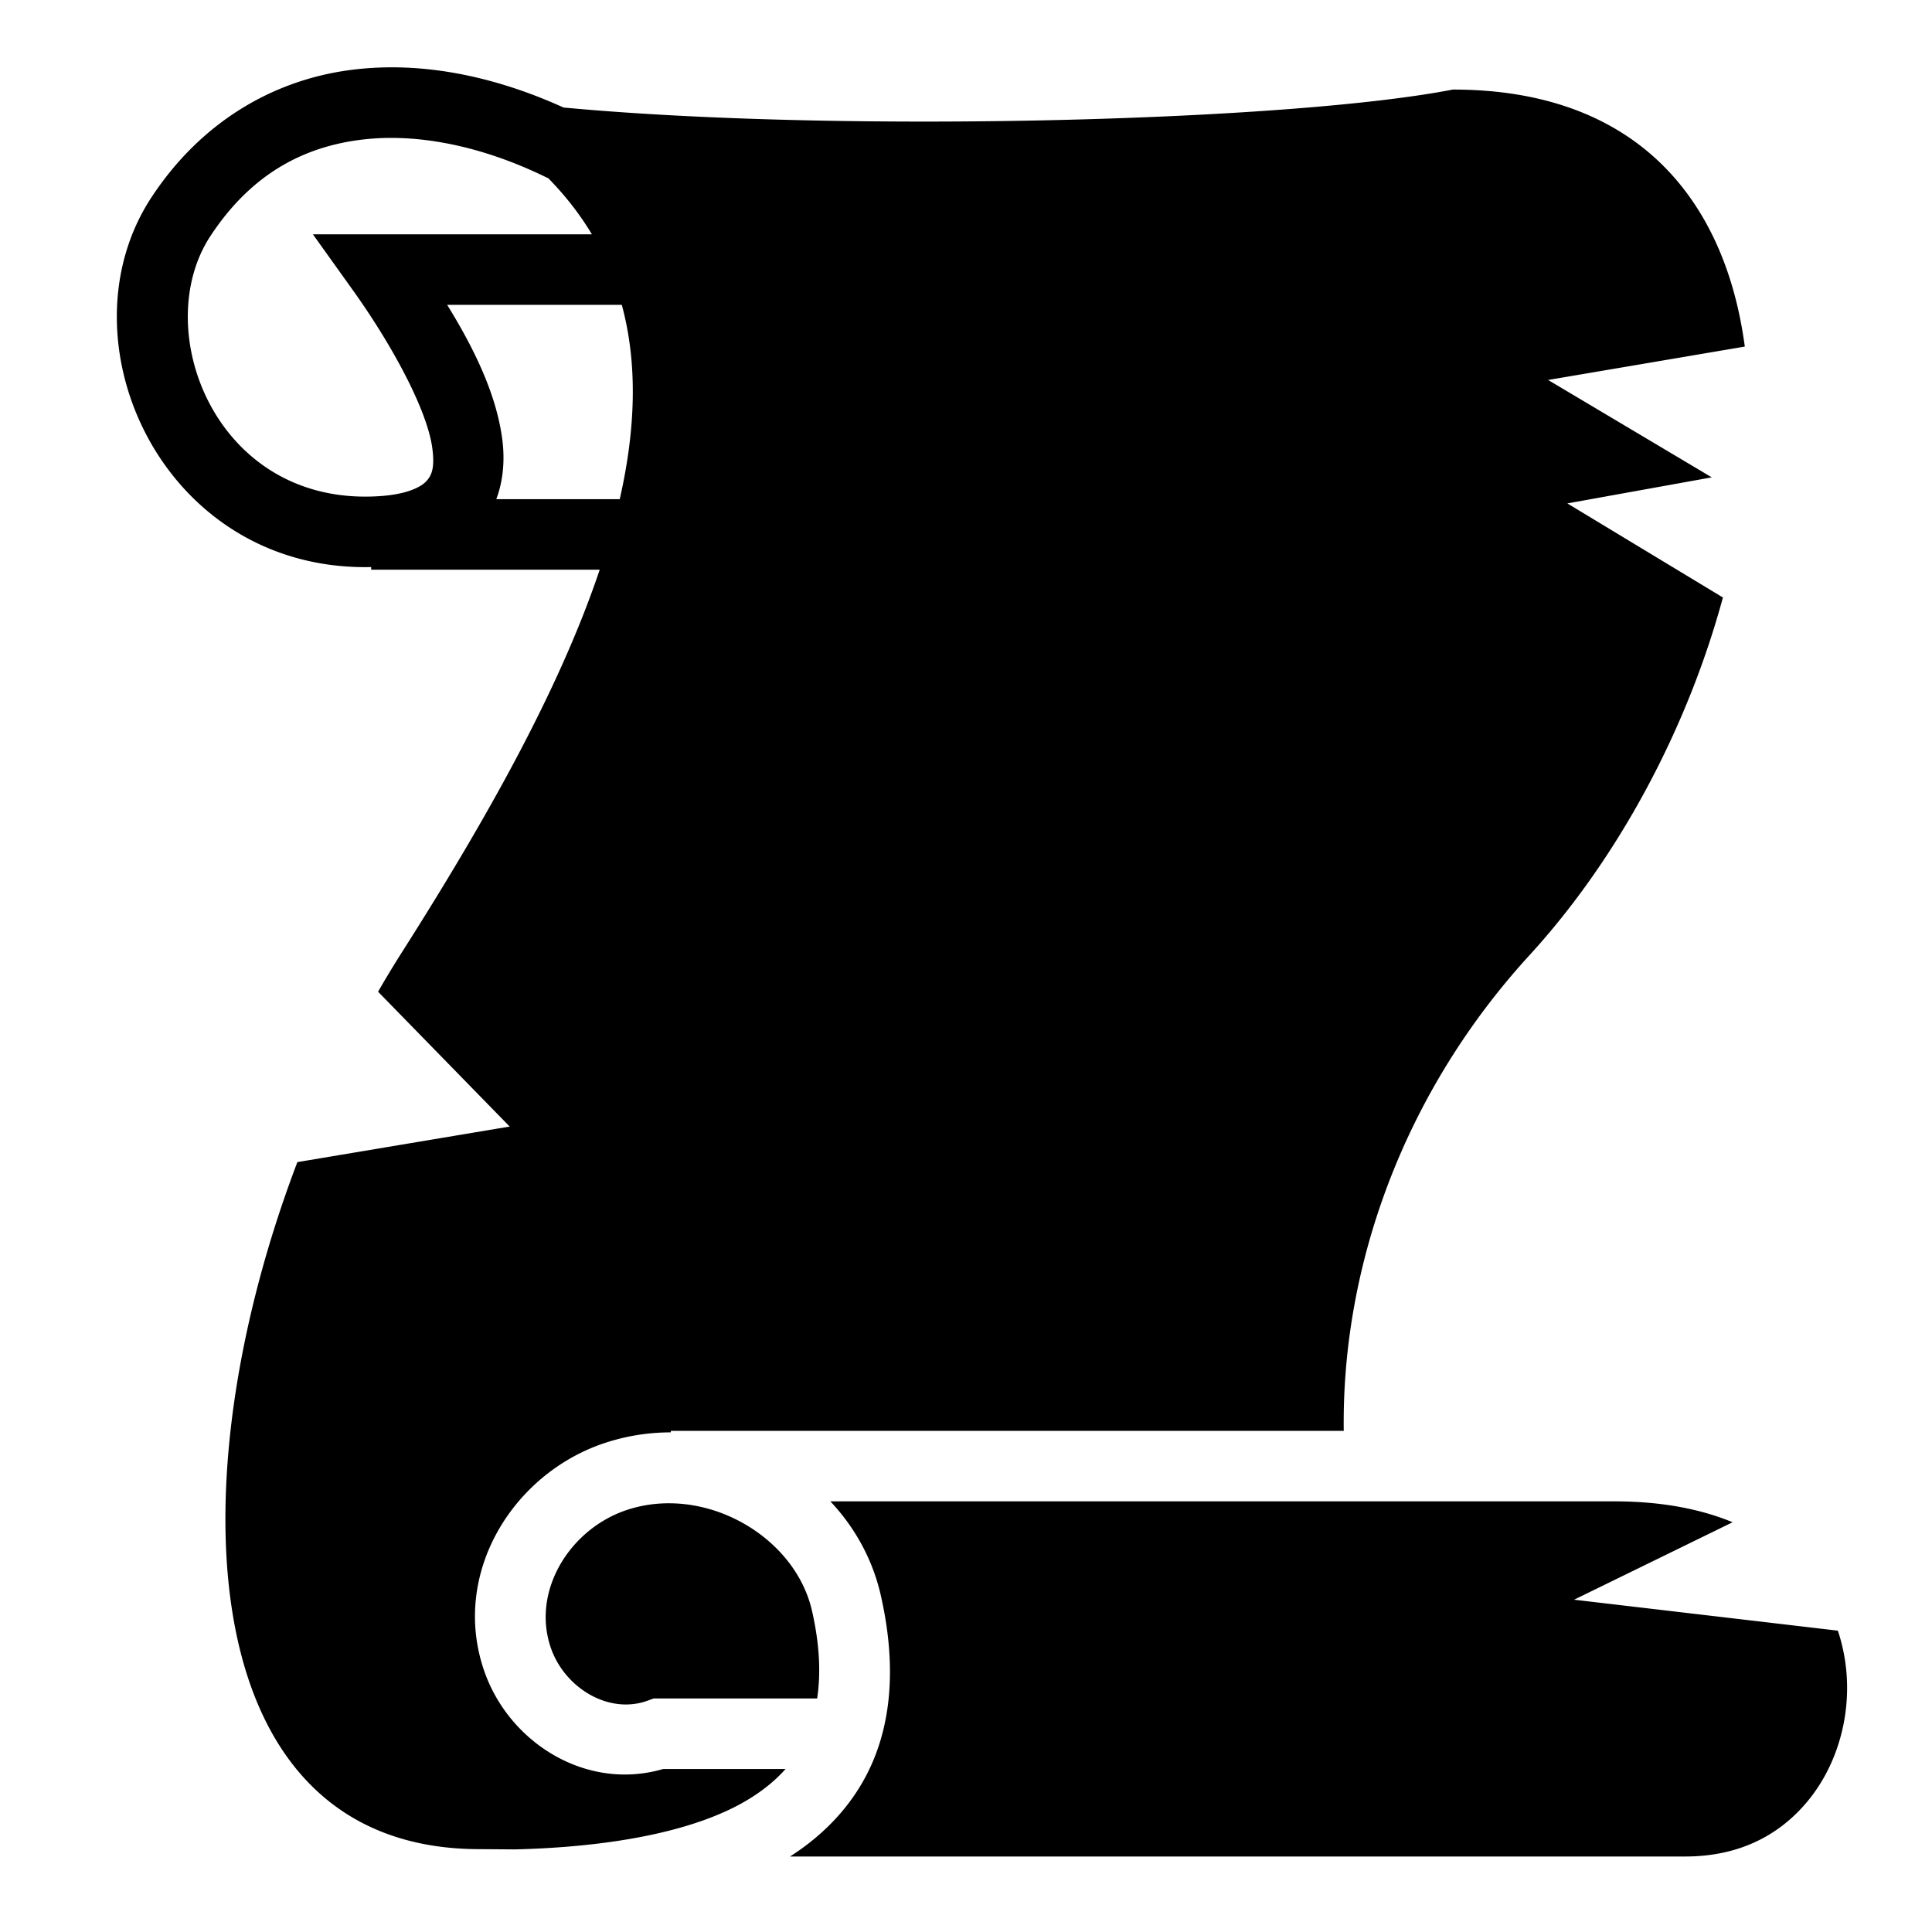
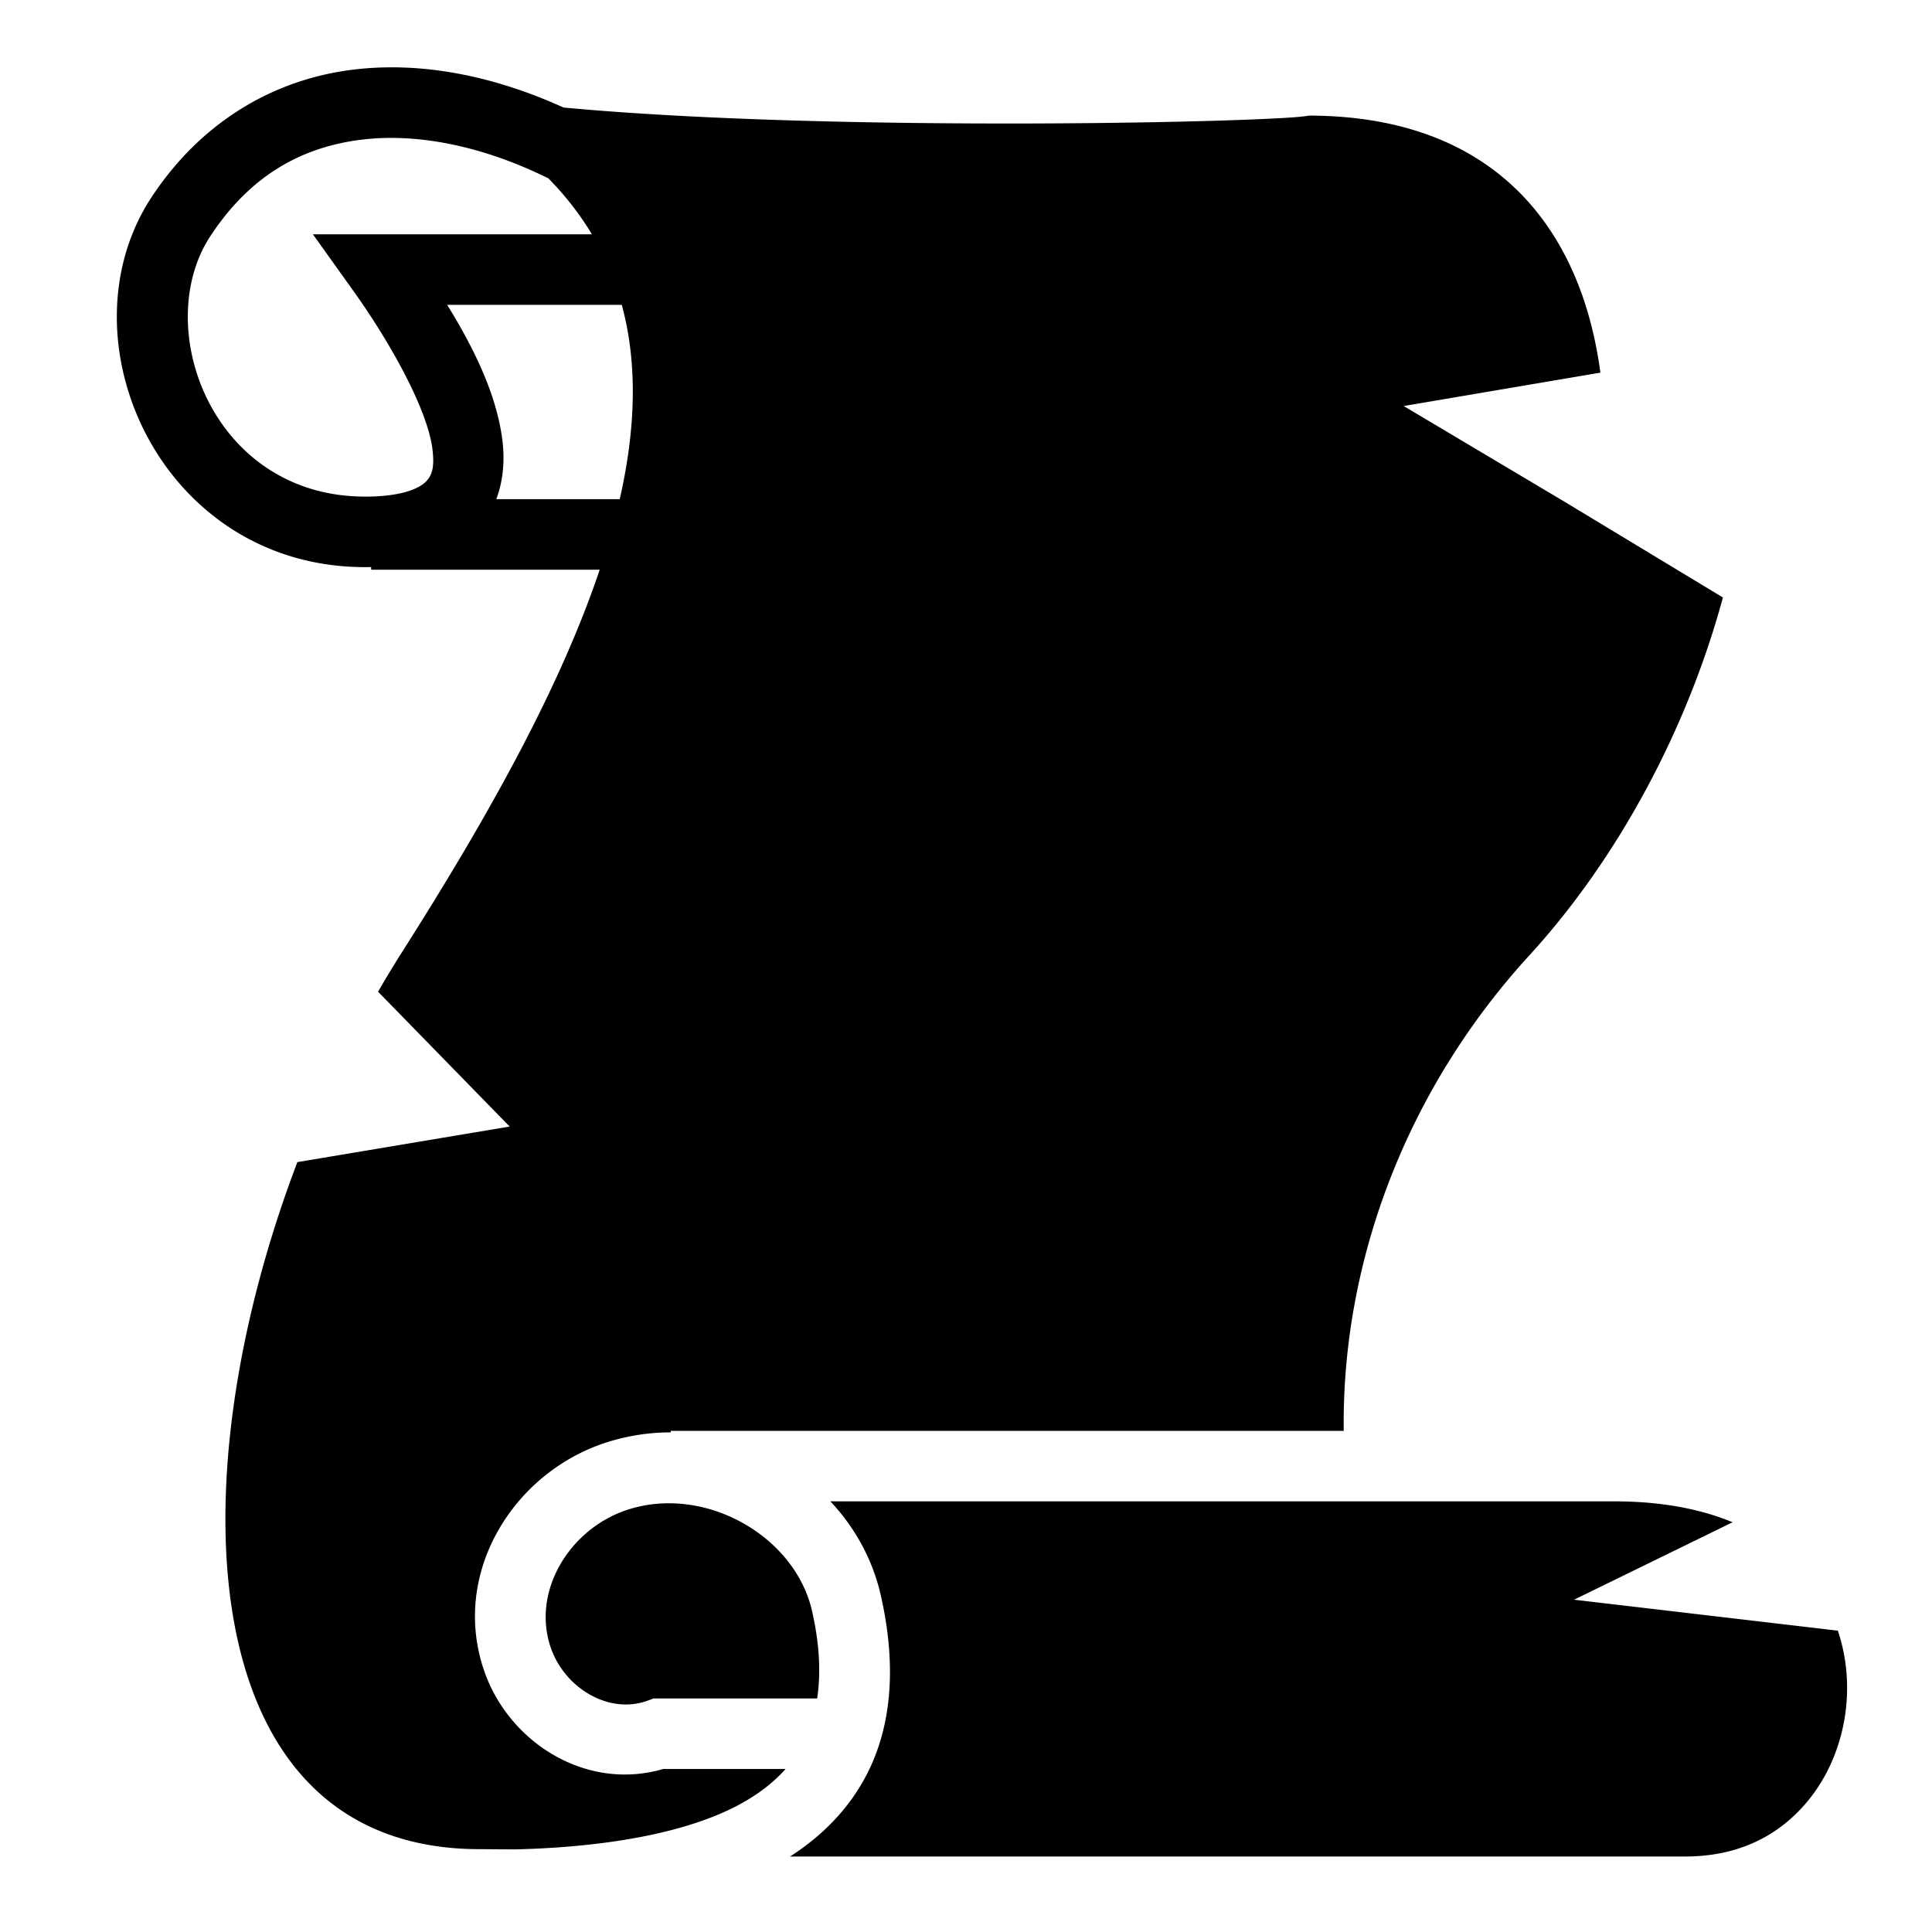
<svg xmlns="http://www.w3.org/2000/svg" width="800" height="800" viewBox="0 0 512 512">
-   <path fill="currentColor" d="M103.432 17.844a87 87 0 0 0-3.348.08q-3.822.163-7.604.678c-20.167 2.747-39.158 13.667-52.324 33.67c-24.613 37.4 2.194 98.025 56.625 98.025c.536 0 1.058-.012 1.583-.022v.704h60.565c-10.758 31.994-30.298 66.596-52.448 101.43a283 283 0 0 0-6.29 10.406l34.878 35.733l-56.263 9.423c-32.728 85.966-27.42 182.074 48.277 182.074v-.002l9.31.066c23.83-.57 46.732-4.298 61.325-12.887c4.174-2.458 7.63-5.237 10.467-8.42h-32.446c-20.33 5.95-40.8-6.94-47.396-25.922c-8.956-25.77 7.52-52.36 31.867-60.452a55.6 55.6 0 0 1 17.565-2.834v-.406h178.33c-.57-44.403 16.35-90.125 49.184-126c23.955-26.176 42.03-60.624 51.3-94.846l-41.225-24.932l38.272-6.906l-43.37-25.807h-.005l.002-.002l.002.002l52.127-8.85c-5.232-39.134-28.84-68.113-77.37-68.113C341.14 32.26 222.11 35.29 149.34 28.496c-14.888-6.763-30.547-10.723-45.908-10.652m.464 18.703c13.137.043 27.407 3.804 41.247 10.63l.033-.07c4.667 4.735 8.542 9.737 11.68 14.985H82.92l10.574 14.78c10.608 14.83 19.803 31.99 21.09 42.024c.643 5.017-.11 7.167-1.814 8.836c-1.705 1.67-6.228 3.875-15.99 3.875c-40.587 0-56.878-44.952-41.012-69.06C66.238 46.64 79.582 39.22 95.002 37.12a64 64 0 0 1 8.894-.573M118.5 80.78h46.28c4.275 15.734 3.656 33.07-.544 51.51H131.52c1.9-5.027 2.268-10.574 1.6-15.77c-1.527-11.913-7.405-24.065-14.62-35.74m101.553 317.095c6.44 6.84 11.192 15.31 13.37 24.914c3.797 16.736 3.092 31.208-1.767 43.204c-4.526 11.175-12.576 19.79-22.29 26h237.19c14.448 0 24.887-5.678 32.2-14.318c7.312-8.64 11.2-20.514 10.705-32.352a47.7 47.7 0 0 0-2.407-13.18l-69.91-8.205l42.017-20.528c-8.32-3.442-18.64-5.537-31.375-5.537H220.053zm-42.668.506a37 37 0 0 0-3.457.153a34.8 34.8 0 0 0-7.824 1.63c-15.11 5.02-25.338 21.54-20.11 36.583c3.673 10.57 15.347 17.71 25.654 13.938l1.555-.57h43.354c.946-6.36.754-13.882-1.358-23.192c-3.71-16.358-20.543-28.483-37.815-28.54z" />
+   <path fill="currentColor" d="M103.432 17.844a87 87 0 0 0-3.348.08q-3.822.163-7.604.678c-20.167 2.747-39.158 13.667-52.324 33.67c-24.613 37.4 2.194 98.025 56.625 98.025c.536 0 1.058-.012 1.583-.022v.704h60.565c-10.758 31.994-30.298 66.596-52.448 101.43a283 283 0 0 0-6.29 10.406l34.878 35.733l-56.263 9.423c-32.728 85.966-27.42 182.074 48.277 182.074v-.002l9.31.066c23.83-.57 46.732-4.298 61.325-12.887c4.174-2.458 7.63-5.237 10.467-8.42h-32.446c-20.33 5.95-40.8-6.94-47.396-25.922c-8.956-25.77 7.52-52.36 31.867-60.452a55.6 55.6 0 0 1 17.565-2.834v-.406h178.33c-.57-44.403 16.35-90.125 49.184-126c23.955-26.176 42.03-60.624 51.3-94.846l-41.225-24.932l-43.37-25.807h-.005l.002-.002l.002.002l52.127-8.85c-5.232-39.134-28.84-68.113-77.37-68.113C341.14 32.26 222.11 35.29 149.34 28.496c-14.888-6.763-30.547-10.723-45.908-10.652m.464 18.703c13.137.043 27.407 3.804 41.247 10.63l.033-.07c4.667 4.735 8.542 9.737 11.68 14.985H82.92l10.574 14.78c10.608 14.83 19.803 31.99 21.09 42.024c.643 5.017-.11 7.167-1.814 8.836c-1.705 1.67-6.228 3.875-15.99 3.875c-40.587 0-56.878-44.952-41.012-69.06C66.238 46.64 79.582 39.22 95.002 37.12a64 64 0 0 1 8.894-.573M118.5 80.78h46.28c4.275 15.734 3.656 33.07-.544 51.51H131.52c1.9-5.027 2.268-10.574 1.6-15.77c-1.527-11.913-7.405-24.065-14.62-35.74m101.553 317.095c6.44 6.84 11.192 15.31 13.37 24.914c3.797 16.736 3.092 31.208-1.767 43.204c-4.526 11.175-12.576 19.79-22.29 26h237.19c14.448 0 24.887-5.678 32.2-14.318c7.312-8.64 11.2-20.514 10.705-32.352a47.7 47.7 0 0 0-2.407-13.18l-69.91-8.205l42.017-20.528c-8.32-3.442-18.64-5.537-31.375-5.537H220.053zm-42.668.506a37 37 0 0 0-3.457.153a34.8 34.8 0 0 0-7.824 1.63c-15.11 5.02-25.338 21.54-20.11 36.583c3.673 10.57 15.347 17.71 25.654 13.938l1.555-.57h43.354c.946-6.36.754-13.882-1.358-23.192c-3.71-16.358-20.543-28.483-37.815-28.54z" />
</svg>